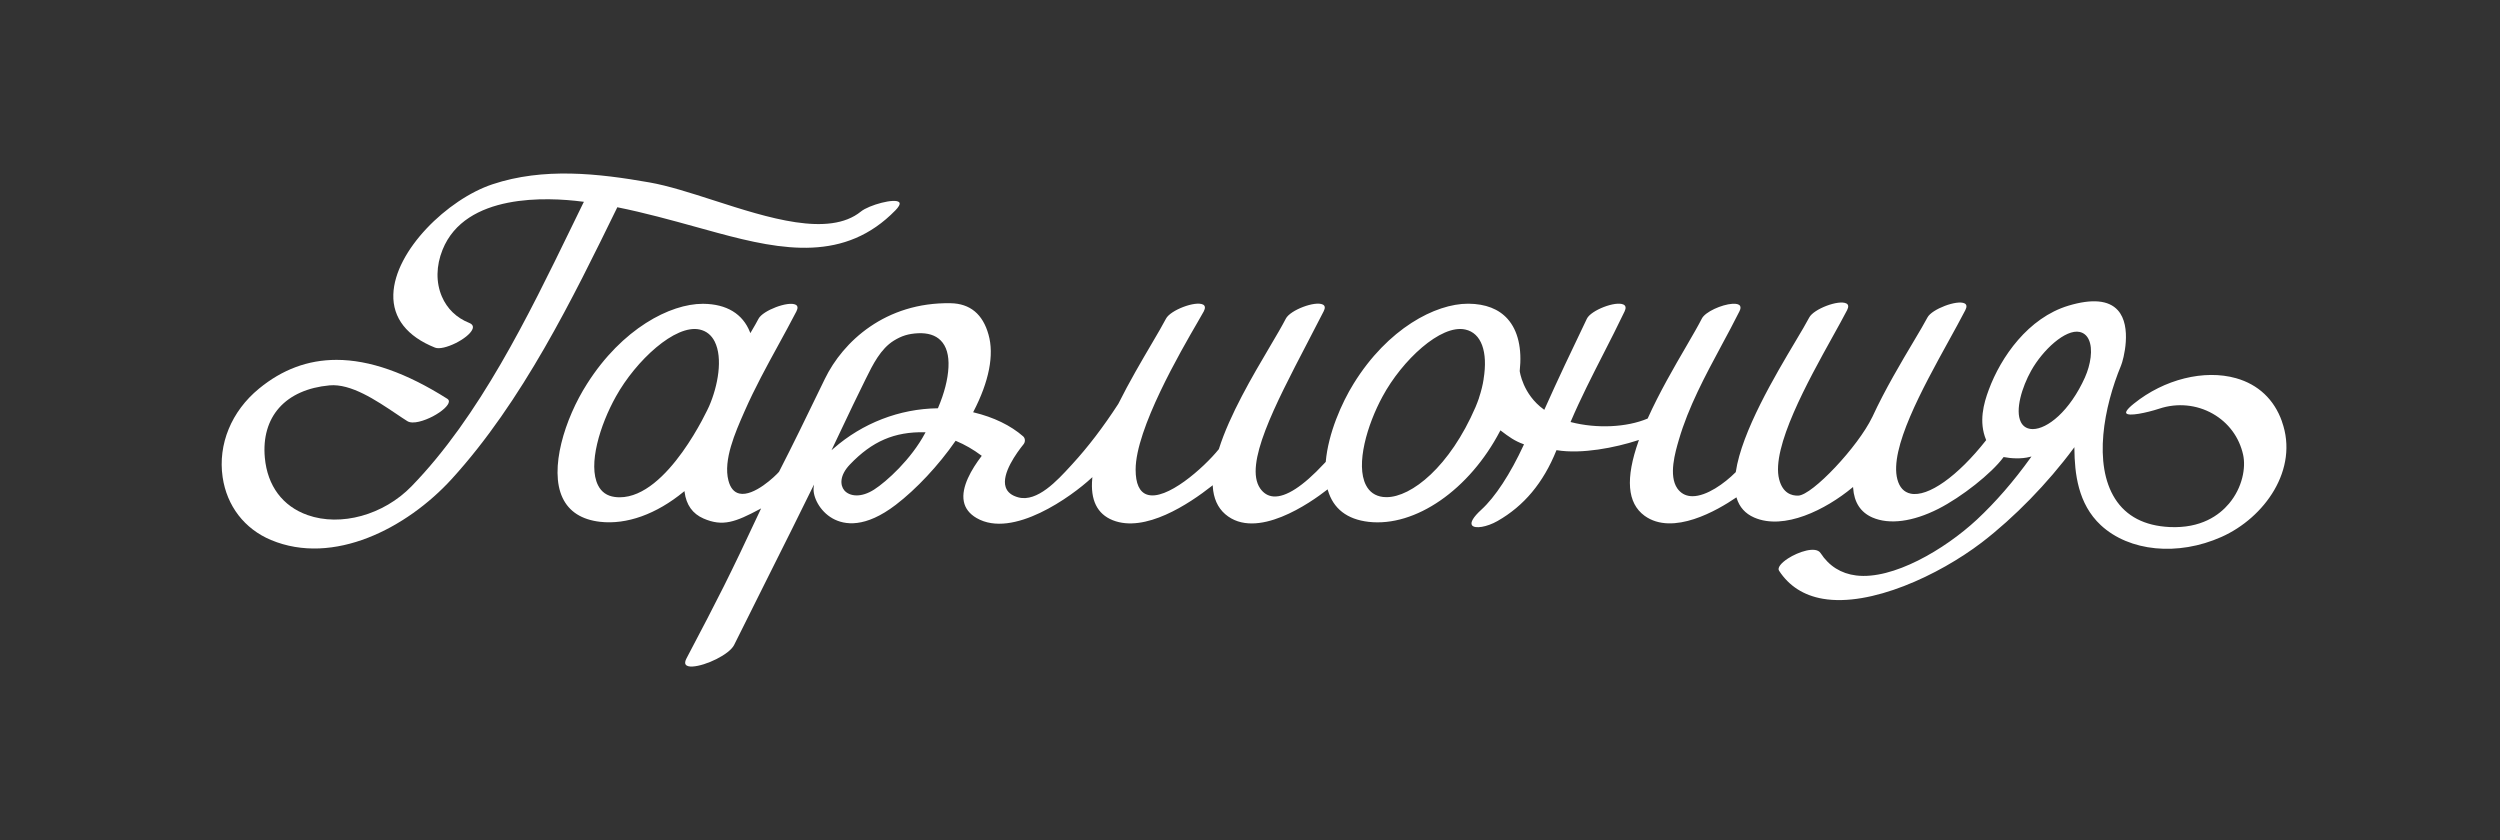
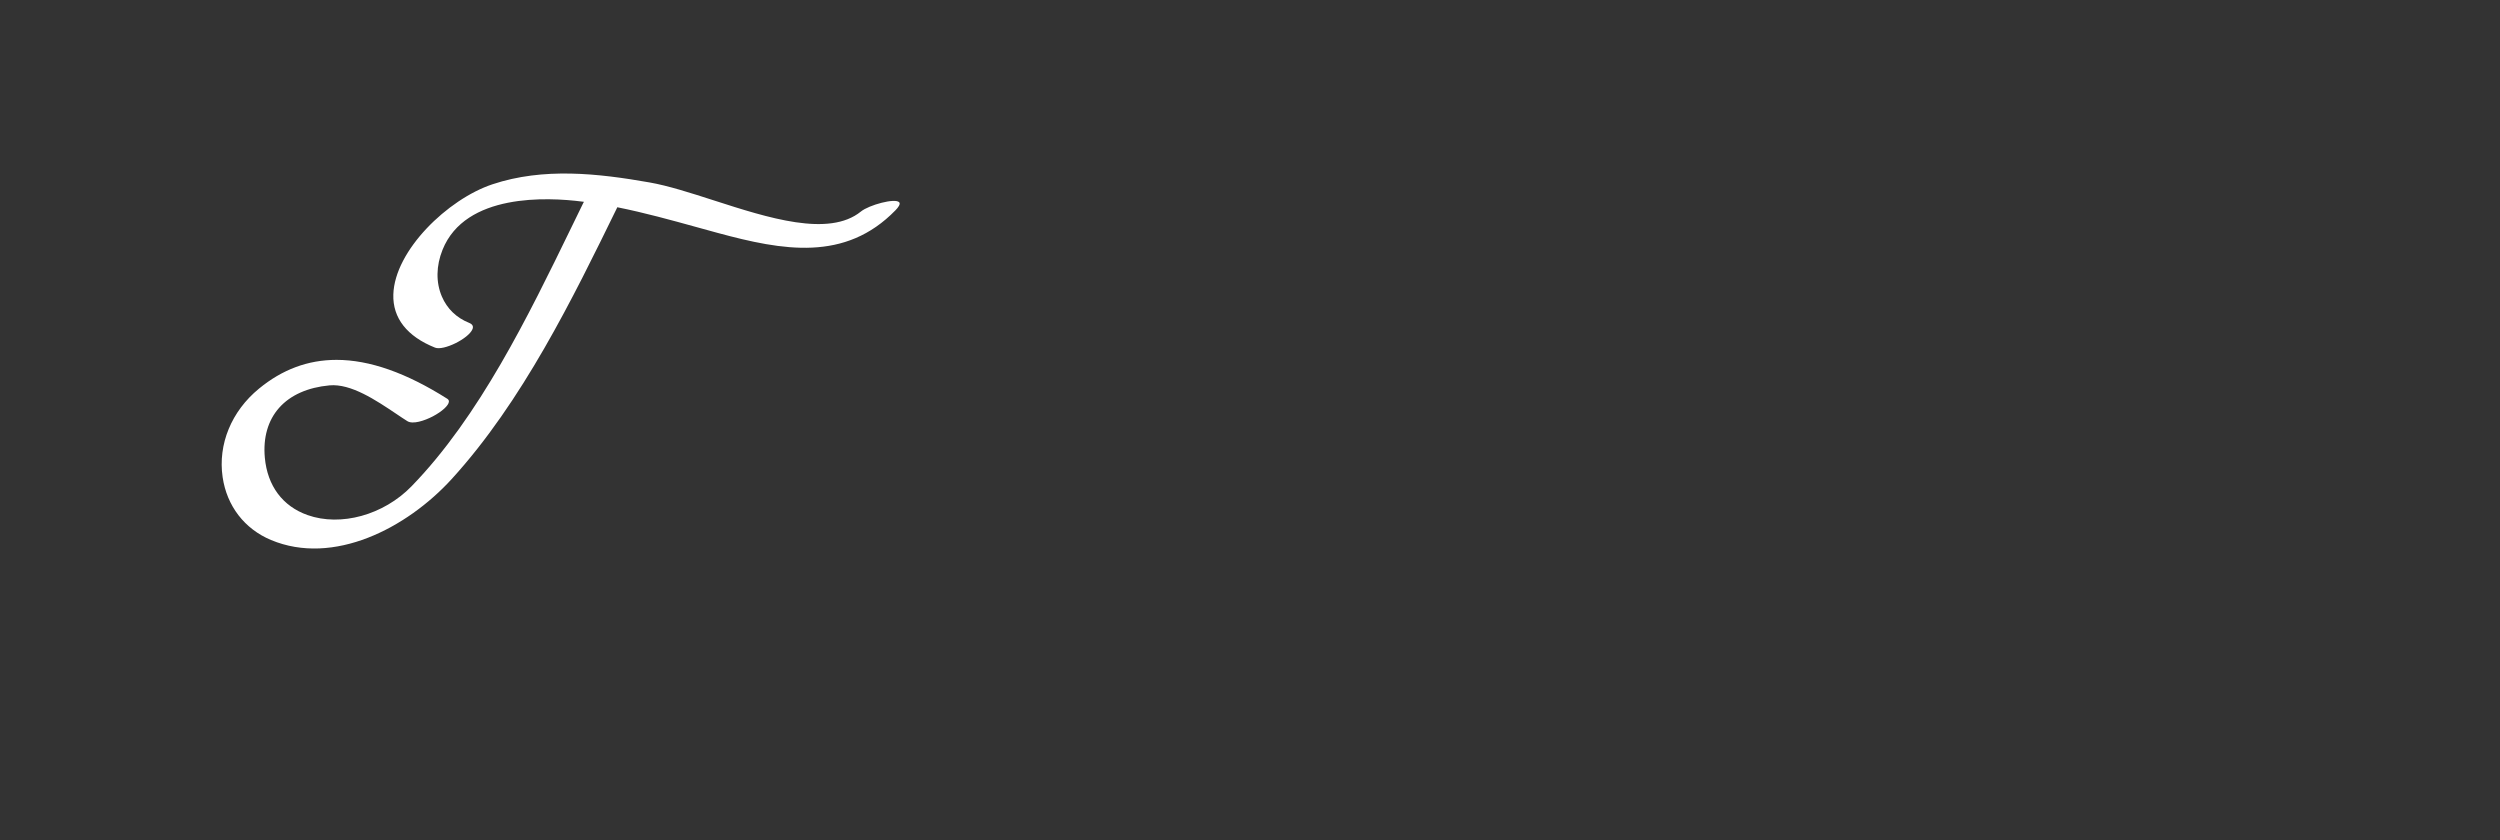
<svg xmlns="http://www.w3.org/2000/svg" id="_Слой_1" data-name="Слой 1" viewBox="0 0 600 201.6">
  <rect x="0" y="0" width="600" height="201.6" fill="#333333" stroke="none" />
  <defs>
    <style> .cls-1 { fill: #fff; stroke-width: 0px; } </style>
  </defs>
  <path class="cls-1" d="m148.16,49.74l.09.02c6.45,1.3,12.87,3.07,19.08,4.79,1.66.46,3.31.92,4.95,1.36,15.58,4.22,30.56,6.98,42.65-5.46.61-.63,1.26-1.47.88-1.9-.97-1.07-7.26.65-9.18,2.21-7.69,6.24-22.32,1.52-35.23-2.64-5.65-1.82-10.98-3.54-15.54-4.34-12.33-2.17-25.43-3.63-37.67.45-10.74,3.57-23.48,15.9-23.79,26.45-.17,5.66,3.29,10.06,10,12.75,2.04.82,8.09-2.17,9-4.44.27-.68,0-1.18-.83-1.51-3.02-1.21-5.27-3.39-6.52-6.31-1.45-3.38-1.39-7.37.16-11.22,5.47-13.62,25.23-12.63,33.47-11.57l.47.06-.09.16s-.02.04-.04.05c-.96,1.94-1.91,3.9-2.87,5.89-10.35,21.28-22.07,45.39-38.4,62.19-6.7,6.88-16.96,9.71-24.93,6.89-5.99-2.12-9.64-7.01-10.26-13.77-.44-4.8.74-8.94,3.43-11.97,2.7-3.05,6.88-4.91,12.08-5.39,5.16-.48,11.18,3.58,16.03,6.83.95.64,1.85,1.25,2.67,1.76,1.31.82,4.09-.1,6.09-1.14,2.25-1.18,3.84-2.64,3.88-3.56.01-.28-.12-.5-.4-.68-9.83-6.22-18.65-9.33-26.58-9.33-6.83,0-13.01,2.3-18.61,6.91-6.61,5.42-9.87,13.36-8.72,21.23,1.01,6.92,5.25,12.43,11.61,15.09,14.99,6.27,32.57-2.82,43.34-14.6,17-18.64,29.08-43.37,39.74-65.18l.04-.09Z" />
-   <path class="cls-1" d="m547.66,101.12h0c-1.87-5.26-5.68-8.84-11-10.35-7.63-2.15-17.26.24-24.53,6.1-1.87,1.49-1.95,2.08-1.83,2.29.46.85,4.91-.09,7.95-1.09,4.3-1.42,8.96-.97,12.81,1.22,3.77,2.14,6.36,5.65,7.29,9.86.67,3.04-.12,7.84-3.41,11.74-2.33,2.76-6.68,5.96-14.25,5.6-6-.29-10.4-2.58-13.08-6.8-5.27-8.31-2.71-21.98,1.45-31.99.55-1.32,2.72-9.36-.79-13.25-2.19-2.42-6.17-2.79-11.84-1.09-9.67,2.91-16.22,12.33-19.12,20.17-1.25,3.33-2.44,7.71-.66,12.02l.03.07-.04.06c-6.81,8.65-13.92,13.67-18.09,12.79-1.61-.34-2.68-1.5-3.19-3.45-1.92-7.33,5.96-21.64,12.29-33.14,1.48-2.68,2.87-5.21,4.03-7.45.41-.8.35-1.34-.17-1.61-1.79-.93-7.88,1.37-8.92,3.37-.72,1.37-1.92,3.4-3.32,5.75-2.89,4.86-6.86,11.52-9.9,18.11,0,.02-.02.04-.04.07-3.41,7.1-14.35,18.7-17.75,18.83-1.61.05-3.73-.58-4.59-3.93-1.94-7.6,6.96-23.61,12.84-34.21,1.38-2.49,2.57-4.63,3.47-6.37.41-.8.35-1.34-.17-1.61-1.85-.95-7.85,1.32-8.92,3.38-.71,1.36-1.9,3.36-3.28,5.68-4.83,8.12-12.92,21.7-14.34,31.38v.04s-.04.03-.04.03c-2.7,2.71-6.96,5.75-10.34,5.75-.15,0-.31,0-.46-.02-1.33-.11-2.41-.74-3.2-1.86-2.13-3.09-.5-8.67.38-11.67,2.28-7.84,6.32-15.35,10.22-22.61,1.45-2.69,2.95-5.48,4.32-8.22.29-.58.33-1.02.13-1.32-.25-.38-.89-.54-1.83-.48-2.51.16-6.53,1.92-7.34,3.57-.86,1.7-2.19,3.98-3.72,6.62-2.89,4.96-6.48,11.14-9.25,17.3l-.02.05-.05.02c-5,2.11-12.19,2.43-18.32.85l-.14-.04.06-.13c2.35-5.51,5.13-10.95,7.82-16.22,1.7-3.33,3.46-6.77,5.09-10.19.39-.82.3-1.38-.27-1.65-1.9-.91-7.81,1.38-8.78,3.4-3.67,7.65-6.96,14.56-10.16,21.73l-.06.14-.12-.09c-5.07-3.65-5.77-9.16-5.78-9.22.59-5.38-.41-9.69-2.89-12.49-2.13-2.4-5.29-3.63-9.4-3.67-.04,0-.09,0-.13,0-7.78,0-19.24,5.92-27.44,19.19-2.84,4.57-6.09,11.89-6.69,18.73v.06s-.05.03-.05.03c-.03.03-.19.2-.38.4-5.05,5.43-9.14,8.06-12.12,7.85-1.3-.1-2.38-.75-3.2-1.94-3.9-5.67,3.48-19.84,11.3-34.86,1.3-2.5,2.65-5.09,3.95-7.64.41-.8.34-1.34-.19-1.61-1.86-.95-7.84,1.32-8.89,3.37-.91,1.77-2.29,4.12-3.9,6.84-4.05,6.86-9.59,16.26-12.17,24.46l-.02.04c-3.6,4.46-12.64,12.5-17.26,10.88-1.79-.63-2.7-2.64-2.7-5.97-.02-9.75,10.83-28.43,14.91-35.46.71-1.22,1.22-2.11,1.45-2.54.41-.8.35-1.34-.17-1.62-1.85-.95-7.85,1.33-8.91,3.39-.76,1.47-1.99,3.56-3.41,5.98-2.4,4.08-5.39,9.17-8.03,14.46-3.66,5.63-7.27,10.35-11.02,14.44l-.45.49c-3.17,3.46-7.97,8.68-12.48,7.52-1.65-.43-2.69-1.26-3.08-2.48-1.05-3.19,2.65-8.25,4.29-10.28.47-.58.42-1.45-.1-1.9-2.99-2.62-7.09-4.6-11.84-5.74l-.16-.04.07-.14c3.75-7.22,5.01-13.62,3.62-18.5-1.37-4.92-4.43-7.45-9.1-7.53-15.62-.27-25.83,9.2-30.17,18.15l-.9,1.85c-3.72,7.67-6.65,13.72-10.11,20.46-.83.98-6.04,6.01-9.51,5.22-1.28-.29-2.17-1.34-2.63-3.12-1.28-4.92,1.64-11.54,3.76-16.37l.16-.36c2.37-5.4,5.26-10.69,8.06-15.8,1.44-2.63,2.93-5.36,4.33-8.06.41-.8.35-1.34-.17-1.61-1.79-.93-7.88,1.37-8.92,3.37-.39.76-.94,1.72-1.83,3.23l-.13.22-.09-.24c-1.73-4.4-5.61-6.75-11.21-6.8-.04,0-.09,0-.13,0-7.78,0-19.33,5.92-27.75,19.19-5.39,8.42-9.14,20.54-5.88,27.39,1.56,3.3,4.59,5.23,8.99,5.74,6.39.73,13.53-1.83,20.09-7.23l.17-.14.03.22c.39,3.08,1.92,5.22,4.54,6.36,4.62,2.01,7.66.86,13.5-2.25l.33-.18-.16.34c-7.69,16.46-9.85,20.63-17.75,35.65-.35.67-.42,1.17-.21,1.49.23.35.81.52,1.67.47,3.14-.17,8.83-2.88,9.97-5.18,2.68-5.4,5.53-11.1,8.29-16.61,3.94-7.87,7.67-15.31,10.56-21.24l.31-.64-.08.71c-.24,2.2,1.44,5.67,4.55,7.42,2.87,1.61,7.82,2.35,15.17-3.27,4.92-3.76,10.27-9.47,14.3-15.29l.06-.08.09.04c2.13.89,4.18,2.07,6.08,3.5l.1.08-.08.1c-2.31,3.03-4.92,7.38-4.22,10.87.32,1.63,1.35,2.96,3.05,3.95,8.69,5.06,22.84-5.21,27.56-9.59l.24-.22-.03.33c-.48,5.14,1.17,8.51,4.92,10.01,7.72,3.08,18.23-3.85,23.81-8.25l.19-.15v.24c.17,2.87,1.17,5.12,2.97,6.69,7.47,6.47,20.6-2.82,24.45-5.83l.15-.11.05.18c1.3,4.46,4.6,7.02,9.79,7.62,11.21,1.28,24.19-7.69,31.56-21.83l.07-.13.12.09c1.91,1.46,3.32,2.47,5.41,3.22l.13.05-.06.12c-3.24,7.01-6.87,12.55-10.21,15.59-1.88,1.71-2.68,3.06-2.21,3.71.66.92,3.58.43,6.12-1.02,6.37-3.63,10.99-9.17,14.12-16.92l.04-.09.1.02c5.98.96,13.96-.6,19.44-2.39l.24-.08-.08.24c-3.2,9.03-2.73,14.91,1.43,17.96,6.81,4.94,17.59-1.38,21.91-4.33l.14-.1.05.16c.66,2.18,2.07,3.76,4.2,4.69,7.2,3.14,17.19-1.9,23.55-7.17l.19-.16.02.24c.24,3.46,1.79,5.84,4.61,7.08,4.07,1.77,9.69,1.04,15.82-2.06,5.62-2.85,12.78-8.51,15.63-12.37l.05-.06h.09c1.59.32,4.19.5,6.26-.06l.34-.09-.2.29c-4.05,5.65-8.4,10.66-12.93,14.89-7.78,7.21-20.17,14.46-28.94,13.38-3.64-.45-6.52-2.26-8.55-5.38-1.12-1.71-5.33-.32-7.82,1.3-1.75,1.14-2.58,2.27-2.14,2.94,2.39,3.67,5.92,5.94,10.51,6.73,11.44,1.98,27.79-5.62,38.14-13.51,7.81-5.99,15.83-14.22,22.01-22.57l.22-.3v.37c.06,5.85.82,13.22,6.35,18.36,6.84,6.33,18.47,7.47,28.93,2.82,10.38-4.62,18.65-16.25,14.53-27.7Zm-377.48-3.61c-.1.23-9.87,21.84-21.46,21.84-.39,0-.78-.02-1.18-.08-1.85-.24-3.2-1.18-4.01-2.8-2.48-4.93.48-14.5,4.29-21.31,4.82-8.66,14.27-17.39,20.12-16.07,1.59.36,2.8,1.33,3.58,2.87,2.02,3.99.78,10.69-1.34,15.55Zm51.86,6.41c-3.36,6.33-9.29,11.68-12.24,13.57-1.56,1-3,1.41-4.2,1.41-1.33,0-2.38-.5-2.98-1.23-.97-1.18-1.2-3.51,1.36-6.19,5.33-5.58,10.69-7.89,17.96-7.74h.2s-.1.18-.1.18Zm5.59-15.76c-.15,2.92-.99,6.2-2.5,9.75l-.03.08h-.08c-9.15.12-18.03,3.56-25,9.67l-.46.4.26-.55c.84-1.77,1.54-3.25,2.16-4.55,2.19-4.62,3.29-6.94,5.72-11.86l.11-.22c1.66-3.37,3.55-7.18,6.72-9.13,1.89-1.16,3.45-1.64,5.77-1.77,2.37-.11,4.21.46,5.46,1.72,1.39,1.39,2.02,3.57,1.87,6.47Zm128.44,2.83c-.21,1.41-.59,2.92-1.11,4.48v.05c-.25.7-.52,1.45-.83,2.17-6.18,14.32-15.38,21.63-21.37,21.63-.29,0-.58-.02-.86-.05-1.86-.24-3.23-1.19-4.07-2.83-2.53-4.94.29-14.5,3.98-21.28,4.67-8.66,13.97-17.39,19.87-16.07,3.83.84,5.46,5.29,4.38,11.9Zm144.36-.5c-3.71,8.27-9.11,12.49-12.57,12.49-.17,0-.34,0-.5-.03-1.08-.14-1.87-.7-2.35-1.65-1.44-2.87.27-8.4,2.47-12.34,2.79-4.99,8.25-10.03,11.65-9.29.95.22,1.66.8,2.12,1.72,1.18,2.36.43,6.27-.83,9.1Z" />
</svg>